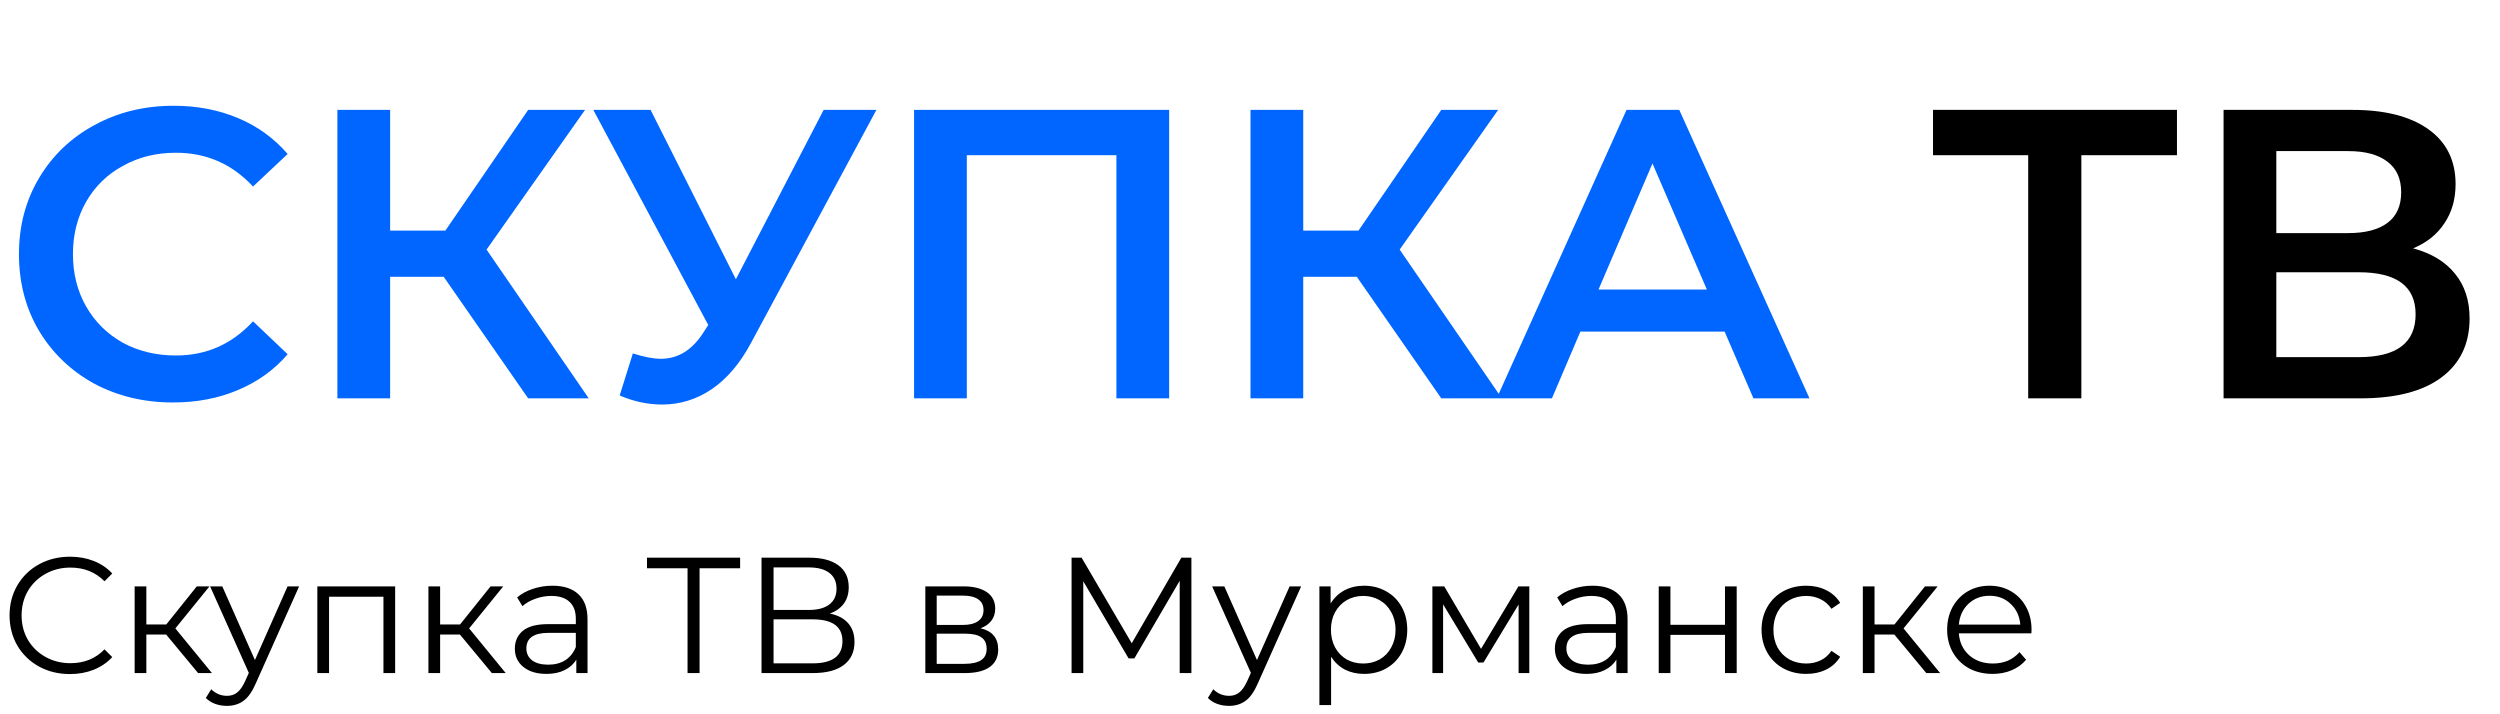
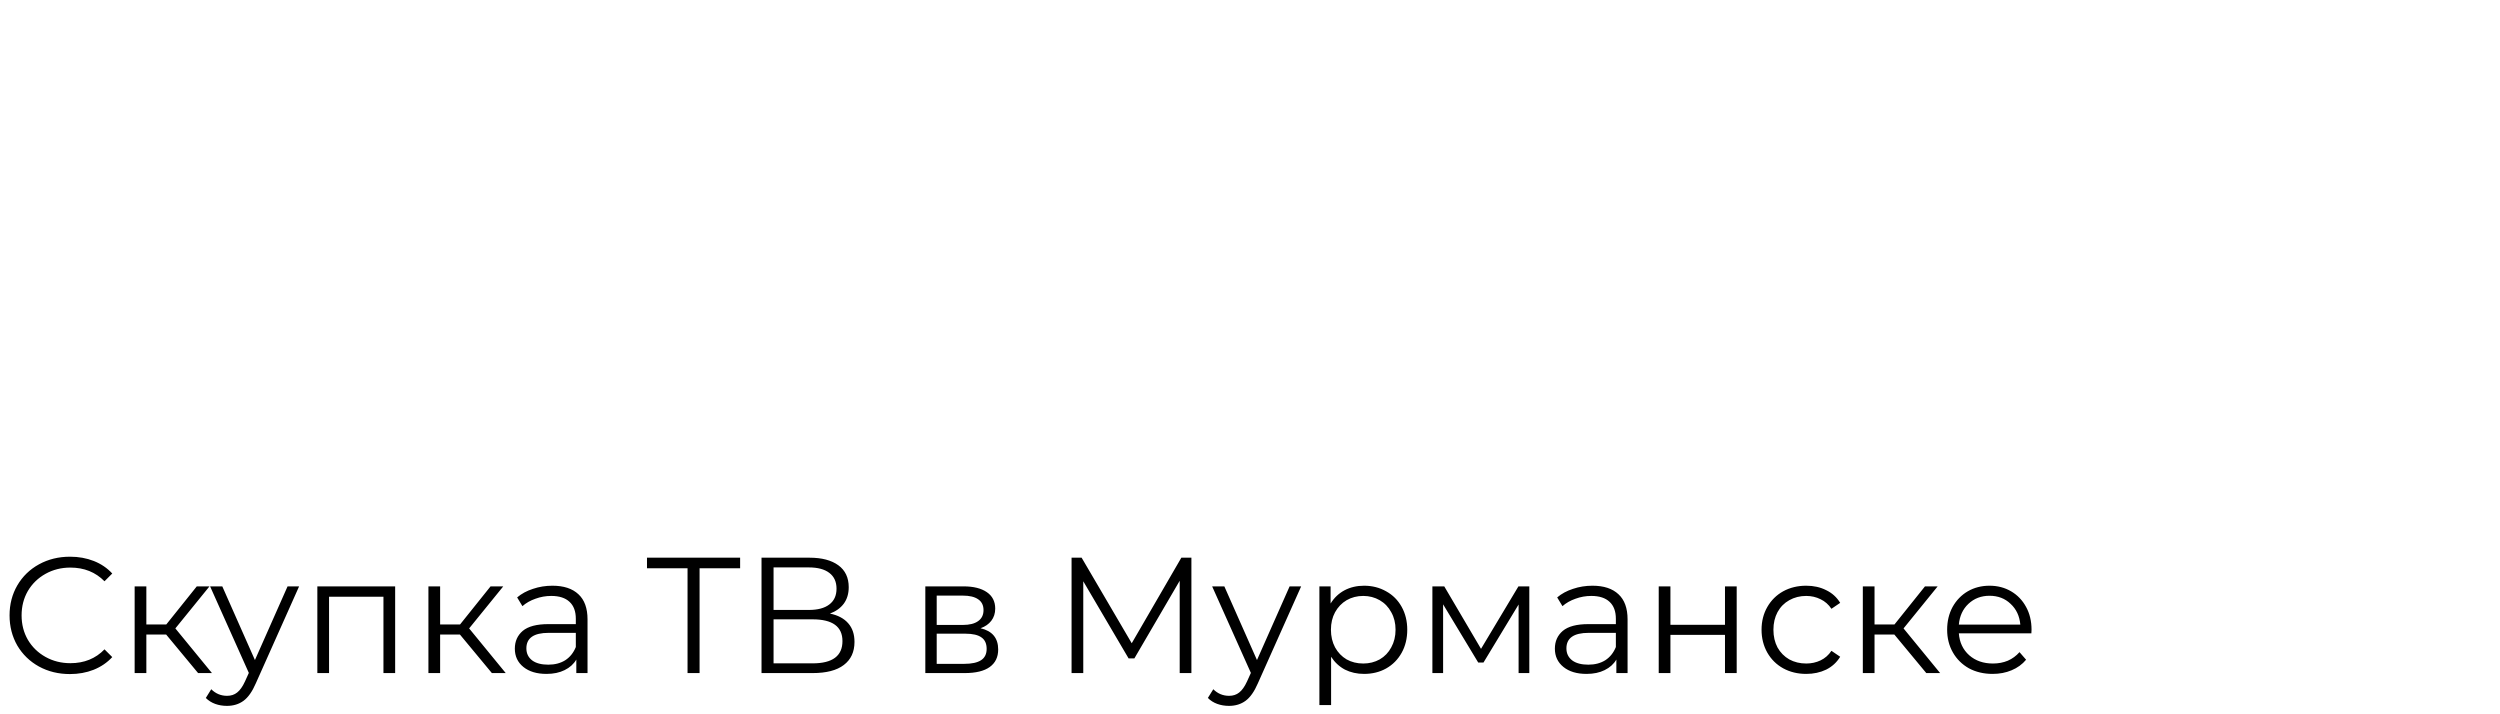
<svg xmlns="http://www.w3.org/2000/svg" width="182" height="52" viewBox="0 0 182 52" fill="none">
-   <path d="M12.6 29.3C10.48 29.3 8.56 28.84 6.84 27.92C5.14 26.98 3.8 25.69 2.82 24.05C1.86 22.41 1.38 20.56 1.38 18.5C1.38 16.44 1.87 14.59 2.85 12.95C3.83 11.31 5.17 10.03 6.87 9.11C8.59 8.17 10.51 7.7 12.63 7.7C14.35 7.7 15.92 8 17.34 8.6C18.76 9.2 19.96 10.07 20.94 11.21L18.42 13.58C16.9 11.94 15.03 11.12 12.81 11.12C11.37 11.12 10.08 11.44 8.94 12.08C7.8 12.7 6.91 13.57 6.27 14.69C5.63 15.81 5.31 17.08 5.31 18.5C5.31 19.92 5.63 21.19 6.27 22.31C6.91 23.43 7.8 24.31 8.94 24.95C10.08 25.57 11.37 25.88 12.81 25.88C15.03 25.88 16.9 25.05 18.42 23.39L20.94 25.79C19.96 26.93 18.75 27.8 17.31 28.4C15.89 29 14.32 29.3 12.6 29.3ZM32.301 20.15H28.401V29H24.561V8H28.401V16.79H32.421L38.451 8H42.591L35.421 18.17L42.861 29H38.451L32.301 20.15ZM63.802 8L54.682 24.95C53.882 26.45 52.922 27.58 51.802 28.34C50.702 29.08 49.502 29.45 48.202 29.45C47.162 29.45 46.132 29.23 45.112 28.79L46.072 25.73C46.892 25.99 47.572 26.12 48.112 26.12C49.372 26.12 50.412 25.47 51.232 24.17L51.562 23.66L43.192 8H47.362L53.572 20.33L59.962 8H63.802ZM85.114 8V29H81.274V11.3H70.384V29H66.544V8H85.114ZM98.776 20.15H94.876V29H91.036V8H94.876V16.79H98.896L104.926 8H109.066L101.896 18.17L109.336 29H104.926L98.776 20.15ZM125.551 24.14H115.051L112.981 29H108.961L118.411 8H122.251L131.731 29H127.651L125.551 24.14ZM124.261 21.08L120.301 11.9L116.371 21.08H124.261Z" fill="#0066FF" />
-   <path d="M158.483 11.3H151.523V29H147.653V11.3H140.723V8H158.483V11.3ZM175.676 18.08C177.016 18.44 178.036 19.06 178.736 19.94C179.436 20.8 179.786 21.88 179.786 23.18C179.786 25.02 179.106 26.45 177.746 27.47C176.386 28.49 174.416 29 171.836 29H161.876V8H171.266C173.626 8 175.466 8.47 176.786 9.41C178.106 10.35 178.766 11.68 178.766 13.4C178.766 14.5 178.496 15.45 177.956 16.25C177.436 17.05 176.676 17.66 175.676 18.08ZM165.716 16.97H170.936C172.196 16.97 173.156 16.72 173.816 16.22C174.476 15.72 174.806 14.98 174.806 14C174.806 13.02 174.476 12.28 173.816 11.78C173.156 11.26 172.196 11 170.936 11H165.716V16.97ZM171.716 26C174.476 26 175.856 24.96 175.856 22.88C175.856 20.84 174.476 19.82 171.716 19.82H165.716V26H171.716Z" fill="black" />
  <path d="M5.088 49.072C4.256 49.072 3.504 48.888 2.832 48.52C2.168 48.152 1.644 47.644 1.26 46.996C0.884 46.34 0.696 45.608 0.696 44.8C0.696 43.992 0.884 43.264 1.26 42.616C1.644 41.96 2.172 41.448 2.844 41.08C3.516 40.712 4.268 40.528 5.1 40.528C5.724 40.528 6.3 40.632 6.828 40.84C7.356 41.048 7.804 41.352 8.172 41.752L7.608 42.316C6.952 41.652 6.124 41.32 5.124 41.32C4.46 41.32 3.856 41.472 3.312 41.776C2.768 42.08 2.34 42.496 2.028 43.024C1.724 43.552 1.572 44.144 1.572 44.8C1.572 45.456 1.724 46.048 2.028 46.576C2.34 47.104 2.768 47.52 3.312 47.824C3.856 48.128 4.46 48.28 5.124 48.28C6.132 48.28 6.96 47.944 7.608 47.272L8.172 47.836C7.804 48.236 7.352 48.544 6.816 48.76C6.288 48.968 5.712 49.072 5.088 49.072ZM12.094 46.192H10.654V49H9.802V42.688H10.654V45.46H12.106L14.326 42.688H15.25L12.766 45.748L15.43 49H14.422L12.094 46.192ZM21.775 42.688L18.619 49.756C18.363 50.348 18.067 50.768 17.731 51.016C17.395 51.264 16.991 51.388 16.519 51.388C16.215 51.388 15.931 51.34 15.667 51.244C15.403 51.148 15.175 51.004 14.983 50.812L15.379 50.176C15.699 50.496 16.083 50.656 16.531 50.656C16.819 50.656 17.063 50.576 17.263 50.416C17.471 50.256 17.663 49.984 17.839 49.6L18.115 48.988L15.295 42.688H16.183L18.559 48.052L20.935 42.688H21.775ZM28.767 42.688V49H27.915V43.444H23.955V49H23.103V42.688H28.767ZM33.481 46.192H32.041V49H31.189V42.688H32.041V45.46H33.493L35.713 42.688H36.637L34.153 45.748L36.817 49H35.809L33.481 46.192ZM40.216 42.64C41.04 42.64 41.672 42.848 42.112 43.264C42.552 43.672 42.772 44.28 42.772 45.088V49H41.956V48.016C41.764 48.344 41.48 48.6 41.104 48.784C40.736 48.968 40.296 49.06 39.784 49.06C39.08 49.06 38.52 48.892 38.104 48.556C37.688 48.22 37.48 47.776 37.48 47.224C37.48 46.688 37.672 46.256 38.056 45.928C38.448 45.6 39.068 45.436 39.916 45.436H41.92V45.052C41.92 44.508 41.768 44.096 41.464 43.816C41.16 43.528 40.716 43.384 40.132 43.384C39.732 43.384 39.348 43.452 38.98 43.588C38.612 43.716 38.296 43.896 38.032 44.128L37.648 43.492C37.968 43.22 38.352 43.012 38.8 42.868C39.248 42.716 39.72 42.64 40.216 42.64ZM39.916 48.388C40.396 48.388 40.808 48.28 41.152 48.064C41.496 47.84 41.752 47.52 41.92 47.104V46.072H39.94C38.86 46.072 38.32 46.448 38.32 47.2C38.32 47.568 38.46 47.86 38.74 48.076C39.02 48.284 39.412 48.388 39.916 48.388ZM53.881 41.368H50.929V49H50.053V41.368H47.101V40.6H53.881V41.368ZM60.419 44.668C61.003 44.788 61.447 45.024 61.751 45.376C62.055 45.72 62.207 46.172 62.207 46.732C62.207 47.46 61.947 48.02 61.427 48.412C60.915 48.804 60.159 49 59.159 49H55.439V40.6H58.931C59.827 40.6 60.527 40.784 61.031 41.152C61.535 41.52 61.787 42.052 61.787 42.748C61.787 43.22 61.667 43.62 61.427 43.948C61.187 44.268 60.851 44.508 60.419 44.668ZM56.315 44.404H58.883C59.531 44.404 60.027 44.272 60.371 44.008C60.723 43.744 60.899 43.36 60.899 42.856C60.899 42.352 60.723 41.968 60.371 41.704C60.027 41.44 59.531 41.308 58.883 41.308H56.315V44.404ZM59.159 48.292C60.607 48.292 61.331 47.752 61.331 46.672C61.331 45.616 60.607 45.088 59.159 45.088H56.315V48.292H59.159ZM71.384 45.736C72.24 45.936 72.668 46.452 72.668 47.284C72.668 47.836 72.464 48.26 72.056 48.556C71.648 48.852 71.04 49 70.232 49H67.364V42.688H70.148C70.868 42.688 71.432 42.828 71.84 43.108C72.248 43.388 72.452 43.788 72.452 44.308C72.452 44.652 72.356 44.948 72.164 45.196C71.98 45.436 71.72 45.616 71.384 45.736ZM68.192 45.496H70.088C70.576 45.496 70.948 45.404 71.204 45.22C71.468 45.036 71.6 44.768 71.6 44.416C71.6 44.064 71.468 43.8 71.204 43.624C70.948 43.448 70.576 43.36 70.088 43.36H68.192V45.496ZM70.196 48.328C70.74 48.328 71.148 48.24 71.42 48.064C71.692 47.888 71.828 47.612 71.828 47.236C71.828 46.86 71.704 46.584 71.456 46.408C71.208 46.224 70.816 46.132 70.28 46.132H68.192V48.328H70.196ZM86.734 40.6V49H85.882V42.28L82.582 47.932H82.162L78.862 42.316V49H78.01V40.6H78.742L82.39 46.828L86.002 40.6H86.734ZM94.724 42.688L91.568 49.756C91.312 50.348 91.016 50.768 90.68 51.016C90.344 51.264 89.94 51.388 89.468 51.388C89.164 51.388 88.88 51.34 88.616 51.244C88.352 51.148 88.124 51.004 87.932 50.812L88.328 50.176C88.648 50.496 89.032 50.656 89.48 50.656C89.768 50.656 90.012 50.576 90.212 50.416C90.42 50.256 90.612 49.984 90.788 49.6L91.064 48.988L88.244 42.688H89.132L91.508 48.052L93.884 42.688H94.724ZM99.304 42.64C99.896 42.64 100.432 42.776 100.912 43.048C101.392 43.312 101.768 43.688 102.04 44.176C102.312 44.664 102.448 45.22 102.448 45.844C102.448 46.476 102.312 47.036 102.04 47.524C101.768 48.012 101.392 48.392 100.912 48.664C100.44 48.928 99.904 49.06 99.304 49.06C98.792 49.06 98.328 48.956 97.912 48.748C97.504 48.532 97.168 48.22 96.904 47.812V51.328H96.052V42.688H96.868V43.936C97.124 43.52 97.46 43.2 97.876 42.976C98.3 42.752 98.776 42.64 99.304 42.64ZM99.244 48.304C99.684 48.304 100.084 48.204 100.444 48.004C100.804 47.796 101.084 47.504 101.284 47.128C101.492 46.752 101.596 46.324 101.596 45.844C101.596 45.364 101.492 44.94 101.284 44.572C101.084 44.196 100.804 43.904 100.444 43.696C100.084 43.488 99.684 43.384 99.244 43.384C98.796 43.384 98.392 43.488 98.032 43.696C97.68 43.904 97.4 44.196 97.192 44.572C96.992 44.94 96.892 45.364 96.892 45.844C96.892 46.324 96.992 46.752 97.192 47.128C97.4 47.504 97.68 47.796 98.032 48.004C98.392 48.204 98.796 48.304 99.244 48.304ZM111.334 42.688V49H110.554V44.008L107.998 48.232H107.614L105.058 43.996V49H104.278V42.688H105.142L107.818 47.236L110.542 42.688H111.334ZM115.931 42.64C116.755 42.64 117.387 42.848 117.827 43.264C118.267 43.672 118.487 44.28 118.487 45.088V49H117.671V48.016C117.479 48.344 117.195 48.6 116.819 48.784C116.451 48.968 116.011 49.06 115.499 49.06C114.795 49.06 114.235 48.892 113.819 48.556C113.403 48.22 113.195 47.776 113.195 47.224C113.195 46.688 113.387 46.256 113.771 45.928C114.163 45.6 114.783 45.436 115.631 45.436H117.635V45.052C117.635 44.508 117.483 44.096 117.179 43.816C116.875 43.528 116.431 43.384 115.847 43.384C115.447 43.384 115.063 43.452 114.695 43.588C114.327 43.716 114.011 43.896 113.747 44.128L113.363 43.492C113.683 43.22 114.067 43.012 114.515 42.868C114.963 42.716 115.435 42.64 115.931 42.64ZM115.631 48.388C116.111 48.388 116.523 48.28 116.867 48.064C117.211 47.84 117.467 47.52 117.635 47.104V46.072H115.655C114.575 46.072 114.035 46.448 114.035 47.2C114.035 47.568 114.175 47.86 114.455 48.076C114.735 48.284 115.127 48.388 115.631 48.388ZM120.755 42.688H121.607V45.484H125.579V42.688H126.431V49H125.579V46.216H121.607V49H120.755V42.688ZM131.493 49.06C130.869 49.06 130.309 48.924 129.813 48.652C129.325 48.38 128.941 48 128.661 47.512C128.381 47.016 128.241 46.46 128.241 45.844C128.241 45.228 128.381 44.676 128.661 44.188C128.941 43.7 129.325 43.32 129.813 43.048C130.309 42.776 130.869 42.64 131.493 42.64C132.037 42.64 132.521 42.748 132.945 42.964C133.377 43.172 133.717 43.48 133.965 43.888L133.329 44.32C133.121 44.008 132.857 43.776 132.537 43.624C132.217 43.464 131.869 43.384 131.493 43.384C131.037 43.384 130.625 43.488 130.257 43.696C129.897 43.896 129.613 44.184 129.405 44.56C129.205 44.936 129.105 45.364 129.105 45.844C129.105 46.332 129.205 46.764 129.405 47.14C129.613 47.508 129.897 47.796 130.257 48.004C130.625 48.204 131.037 48.304 131.493 48.304C131.869 48.304 132.217 48.228 132.537 48.076C132.857 47.924 133.121 47.692 133.329 47.38L133.965 47.812C133.717 48.22 133.377 48.532 132.945 48.748C132.513 48.956 132.029 49.06 131.493 49.06ZM137.906 46.192H136.466V49H135.614V42.688H136.466V45.46H137.918L140.138 42.688H141.062L138.578 45.748L141.242 49H140.234L137.906 46.192ZM147.884 46.108H142.604C142.652 46.764 142.904 47.296 143.36 47.704C143.816 48.104 144.392 48.304 145.088 48.304C145.48 48.304 145.84 48.236 146.168 48.1C146.496 47.956 146.78 47.748 147.02 47.476L147.5 48.028C147.22 48.364 146.868 48.62 146.444 48.796C146.028 48.972 145.568 49.06 145.064 49.06C144.416 49.06 143.84 48.924 143.336 48.652C142.84 48.372 142.452 47.988 142.172 47.5C141.892 47.012 141.752 46.46 141.752 45.844C141.752 45.228 141.884 44.676 142.148 44.188C142.42 43.7 142.788 43.32 143.252 43.048C143.724 42.776 144.252 42.64 144.836 42.64C145.42 42.64 145.944 42.776 146.408 43.048C146.872 43.32 147.236 43.7 147.5 44.188C147.764 44.668 147.896 45.22 147.896 45.844L147.884 46.108ZM144.836 43.372C144.228 43.372 143.716 43.568 143.3 43.96C142.892 44.344 142.66 44.848 142.604 45.472H147.08C147.024 44.848 146.788 44.344 146.372 43.96C145.964 43.568 145.452 43.372 144.836 43.372Z" fill="black" />
</svg>